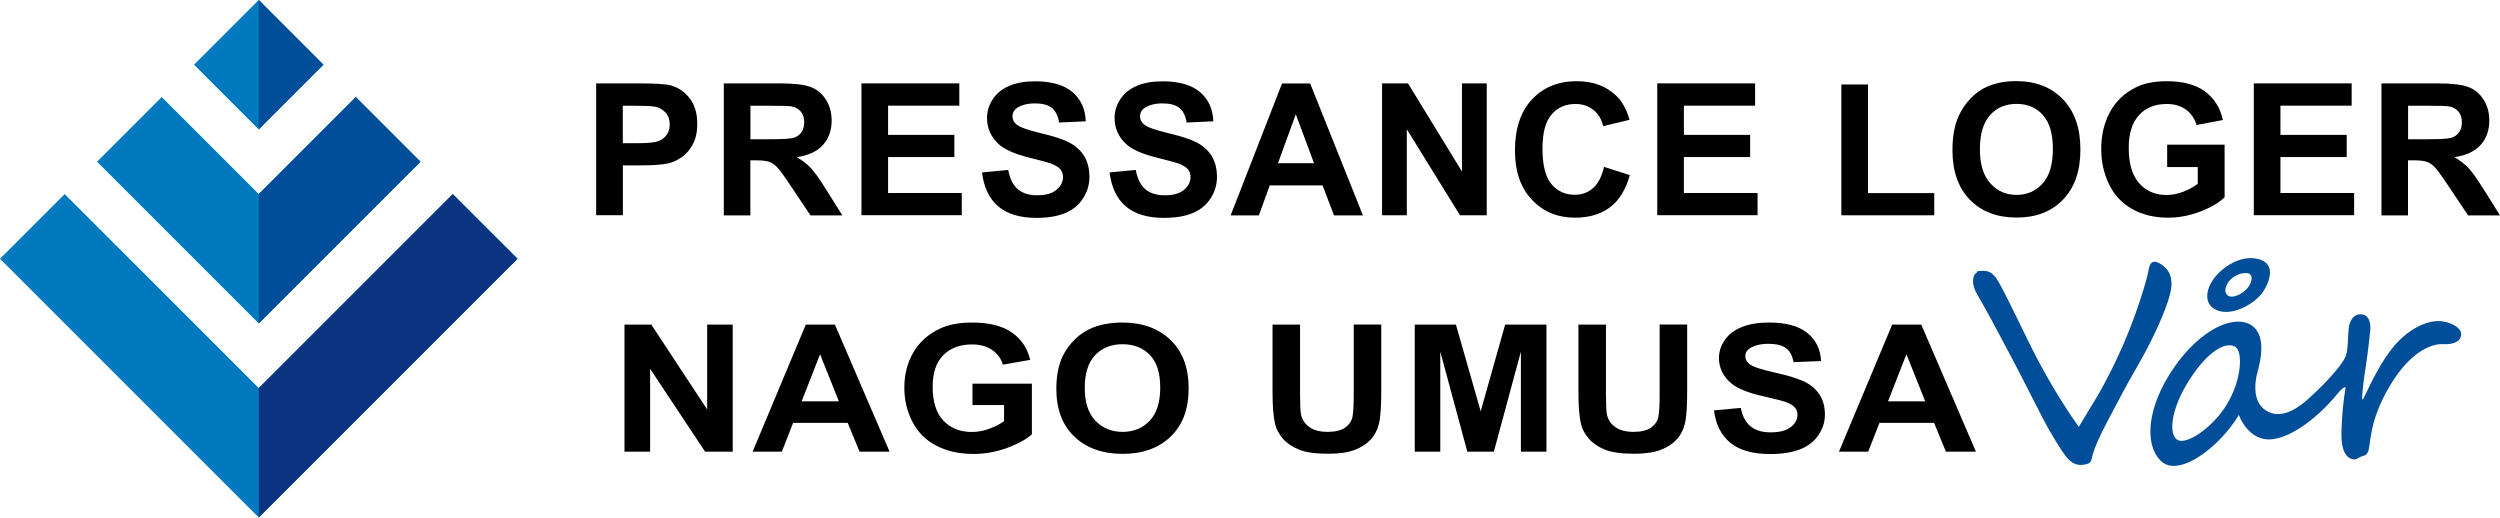
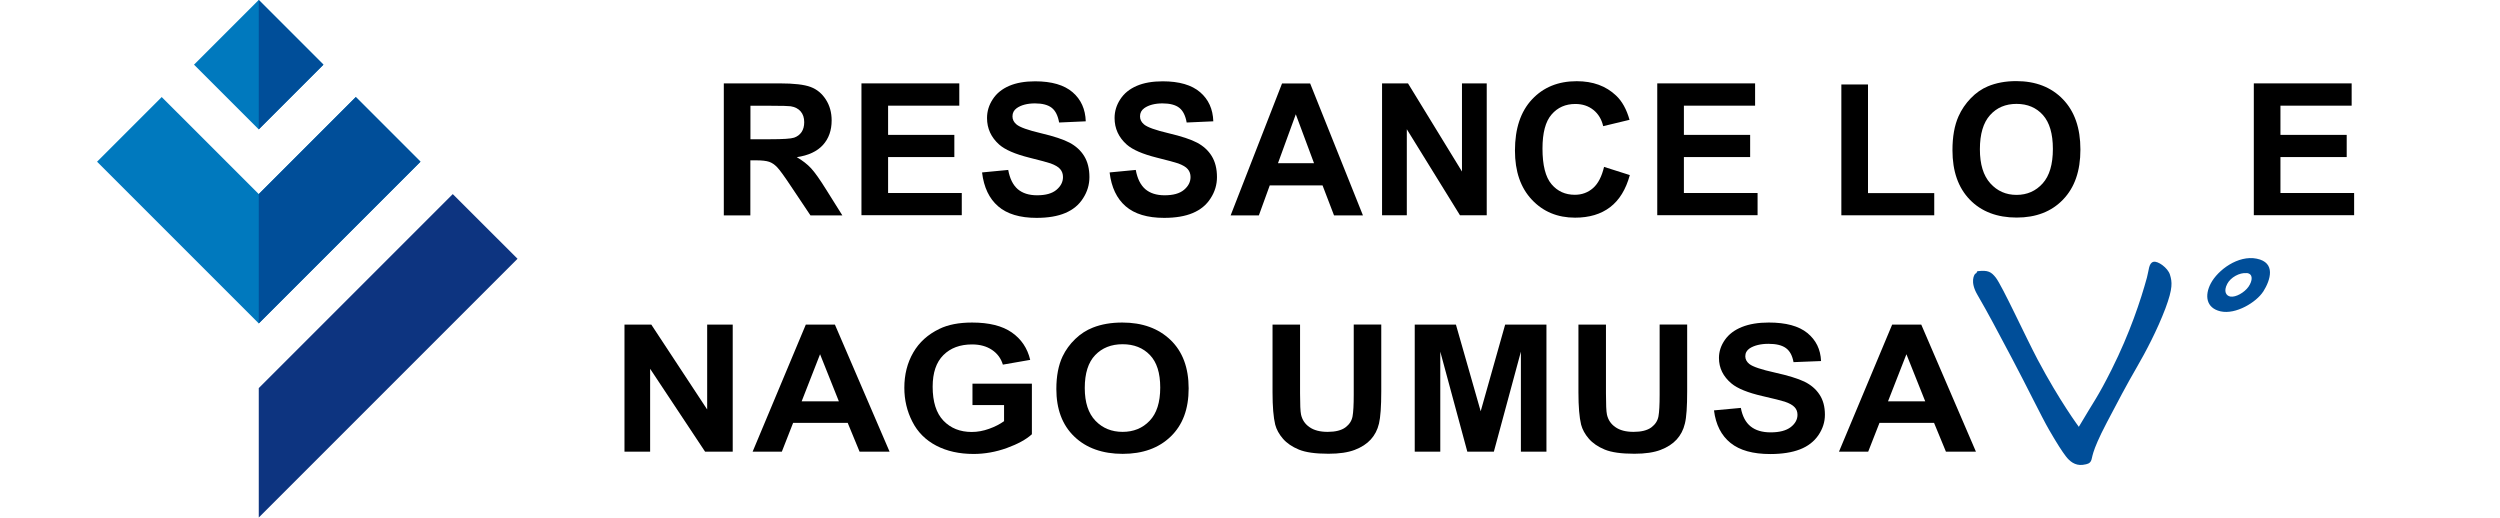
<svg xmlns="http://www.w3.org/2000/svg" viewBox="0 0 252.45 52.26">
  <defs>
    <style>
      .cls-1 {
        fill: #004e99;
      }

      .cls-2 {
        fill: #0079be;
      }

      .cls-3 {
        fill: #0d3480;
      }
    </style>
  </defs>
  <g id="_イヤー_1" data-name="レイヤー 1" />
  <g id="_イヤー_2" data-name="レイヤー 2">
    <g id="_イヤー_1-2" data-name="レイヤー 1">
      <g>
        <g>
-           <path d="M60.2,21.75V8.42h4.32c1.64,0,2.7,.07,3.2,.2,.76,.2,1.4,.64,1.92,1.3,.52,.67,.77,1.53,.77,2.59,0,.82-.15,1.51-.45,2.06-.3,.56-.67,1-1.13,1.31s-.92,.53-1.39,.63c-.64,.13-1.57,.19-2.79,.19h-1.75v5.03h-2.69Zm2.69-11.07v3.78h1.47c1.06,0,1.77-.07,2.13-.21,.36-.14,.64-.36,.84-.65,.2-.3,.3-.64,.3-1.04,0-.48-.14-.88-.43-1.2-.28-.31-.65-.51-1.08-.59-.32-.06-.97-.09-1.94-.09h-1.3Z" />
          <path d="M73.09,21.75V8.42h5.66c1.42,0,2.46,.12,3.1,.36,.65,.24,1.16,.67,1.55,1.28,.39,.61,.58,1.31,.58,2.1,0,1-.29,1.83-.88,2.48-.59,.65-1.47,1.06-2.64,1.23,.58,.34,1.06,.71,1.44,1.12,.38,.41,.89,1.13,1.53,2.16l1.63,2.6h-3.22l-1.94-2.9c-.69-1.04-1.16-1.69-1.42-1.96s-.52-.45-.81-.55c-.29-.1-.74-.15-1.35-.15h-.55v5.56h-2.69Zm2.69-7.69h1.99c1.29,0,2.1-.05,2.42-.16s.57-.3,.75-.56c.18-.27,.27-.6,.27-1,0-.45-.12-.81-.36-1.09-.24-.28-.58-.45-1.01-.52-.22-.03-.87-.05-1.96-.05h-2.1v3.38Z" />
          <path d="M86.99,21.75V8.42h9.88v2.25h-7.19v2.95h6.69v2.24h-6.69v3.63h7.44v2.24h-10.13Z" />
          <path d="M99.19,17.41l2.62-.25c.16,.88,.48,1.52,.96,1.94,.48,.41,1.13,.62,1.95,.62,.87,0,1.52-.18,1.96-.55,.44-.37,.66-.8,.66-1.29,0-.31-.09-.58-.28-.8-.18-.22-.51-.41-.97-.58-.32-.11-1.03-.3-2.15-.58-1.44-.36-2.45-.8-3.04-1.32-.82-.73-1.23-1.63-1.23-2.68,0-.68,.19-1.31,.58-1.9,.38-.59,.94-1.04,1.66-1.35s1.6-.46,2.62-.46c1.67,0,2.93,.37,3.78,1.1,.85,.73,1.29,1.71,1.33,2.94l-2.69,.12c-.12-.68-.36-1.18-.74-1.48-.38-.3-.95-.45-1.7-.45s-1.39,.16-1.84,.48c-.29,.21-.43,.48-.43,.83,0,.32,.13,.58,.4,.81,.34,.29,1.16,.58,2.47,.89,1.31,.31,2.28,.63,2.9,.96s1.12,.78,1.47,1.35c.35,.57,.53,1.28,.53,2.12,0,.76-.21,1.48-.64,2.14-.42,.67-1.02,1.16-1.8,1.49s-1.74,.49-2.9,.49c-1.68,0-2.98-.39-3.88-1.17-.9-.78-1.44-1.91-1.62-3.4Z" />
          <path d="M112.07,17.41l2.62-.25c.16,.88,.48,1.52,.96,1.94,.48,.41,1.13,.62,1.95,.62,.87,0,1.52-.18,1.96-.55,.44-.37,.66-.8,.66-1.29,0-.31-.09-.58-.28-.8-.18-.22-.51-.41-.97-.58-.32-.11-1.03-.3-2.15-.58-1.44-.36-2.45-.8-3.04-1.32-.82-.73-1.23-1.63-1.23-2.68,0-.68,.19-1.31,.58-1.9,.38-.59,.94-1.04,1.66-1.35s1.6-.46,2.62-.46c1.67,0,2.93,.37,3.78,1.1,.85,.73,1.29,1.71,1.33,2.94l-2.69,.12c-.12-.68-.36-1.18-.74-1.48-.38-.3-.95-.45-1.7-.45s-1.39,.16-1.84,.48c-.29,.21-.43,.48-.43,.83,0,.32,.13,.58,.4,.81,.34,.29,1.16,.58,2.47,.89,1.31,.31,2.28,.63,2.9,.96s1.12,.78,1.47,1.35c.35,.57,.53,1.28,.53,2.12,0,.76-.21,1.48-.64,2.14-.42,.67-1.02,1.16-1.8,1.49s-1.74,.49-2.9,.49c-1.68,0-2.98-.39-3.88-1.17-.9-.78-1.44-1.91-1.62-3.4Z" />
          <path d="M137.64,21.75h-2.93l-1.16-3.03h-5.33l-1.1,3.03h-2.85l5.19-13.32h2.84l5.33,13.32Zm-4.95-5.27l-1.84-4.94-1.8,4.94h3.64Z" />
          <path d="M139.56,21.75V8.42h2.62l5.45,8.9V8.42h2.5v13.32h-2.7l-5.37-8.69v8.69h-2.5Z" />
          <path d="M161.97,16.85l2.61,.83c-.4,1.45-1.06,2.53-1.99,3.24-.93,.71-2.11,1.06-3.54,1.06-1.77,0-3.22-.6-4.36-1.81s-1.71-2.86-1.71-4.96c0-2.22,.57-3.94,1.72-5.17s2.65-1.84,4.52-1.84c1.63,0,2.95,.48,3.97,1.45,.61,.57,1.06,1.39,1.36,2.45l-2.66,.64c-.16-.69-.49-1.24-.99-1.64-.5-.4-1.11-.6-1.82-.6-.99,0-1.79,.35-2.4,1.06-.62,.71-.92,1.86-.92,3.44,0,1.68,.3,2.88,.91,3.6s1.39,1.07,2.36,1.07c.71,0,1.33-.23,1.84-.68s.88-1.17,1.11-2.15Z" />
          <path d="M167.35,21.75V8.42h9.88v2.25h-7.19v2.95h6.69v2.24h-6.69v3.63h7.44v2.24h-10.13Z" />
          <path d="M185.94,21.75V8.53h2.69v10.97h6.69v2.24h-9.38Z" />
          <path d="M197.16,15.17c0-1.36,.2-2.5,.61-3.42,.3-.68,.72-1.29,1.24-1.83s1.1-.94,1.72-1.2c.83-.35,1.79-.53,2.87-.53,1.96,0,3.53,.61,4.71,1.83,1.18,1.22,1.77,2.91,1.77,5.08s-.58,3.83-1.75,5.05c-1.17,1.22-2.73,1.82-4.69,1.82s-3.56-.6-4.73-1.81-1.75-2.87-1.75-4.99Zm2.77-.09c0,1.51,.35,2.65,1.05,3.43,.7,.78,1.58,1.17,2.65,1.17s1.95-.39,2.64-1.16c.69-.77,1.03-1.93,1.03-3.48s-.34-2.67-1-3.42c-.67-.75-1.56-1.13-2.67-1.13s-2,.38-2.68,1.14c-.68,.76-1.02,1.91-1.02,3.44Z" />
-           <path d="M218.84,16.85v-2.24h5.8v5.31c-.56,.55-1.38,1.03-2.45,1.44-1.07,.41-2.15,.62-3.25,.62-1.39,0-2.61-.29-3.64-.88-1.04-.58-1.81-1.42-2.34-2.51-.52-1.09-.78-2.27-.78-3.55,0-1.39,.29-2.62,.87-3.7,.58-1.08,1.43-1.91,2.55-2.48,.85-.44,1.92-.66,3.19-.66,1.65,0,2.95,.35,3.88,1.04,.93,.69,1.53,1.65,1.8,2.88l-2.67,.5c-.19-.65-.54-1.17-1.06-1.55-.52-.38-1.16-.57-1.94-.57-1.18,0-2.11,.37-2.8,1.12-.69,.75-1.04,1.85-1.04,3.32,0,1.58,.35,2.77,1.05,3.56s1.62,1.19,2.76,1.19c.56,0,1.13-.11,1.7-.33,.57-.22,1.05-.49,1.46-.8v-1.69h-3.08Z" />
          <path d="M227.59,21.75V8.42h9.88v2.25h-7.19v2.95h6.69v2.24h-6.69v3.63h7.44v2.24h-10.13Z" />
-           <path d="M240.48,21.75V8.42h5.66c1.42,0,2.46,.12,3.1,.36,.65,.24,1.16,.67,1.55,1.28,.39,.61,.58,1.31,.58,2.1,0,1-.29,1.83-.88,2.48-.59,.65-1.47,1.06-2.64,1.23,.58,.34,1.06,.71,1.44,1.12,.38,.41,.89,1.13,1.53,2.16l1.63,2.6h-3.22l-1.94-2.9c-.69-1.04-1.16-1.69-1.42-1.96s-.52-.45-.81-.55c-.29-.1-.74-.15-1.35-.15h-.55v5.56h-2.69Zm2.69-7.69h1.99c1.29,0,2.1-.05,2.42-.16s.57-.3,.75-.56c.18-.27,.27-.6,.27-1,0-.45-.12-.81-.36-1.09-.24-.28-.58-.45-1.01-.52-.22-.03-.87-.05-1.96-.05h-2.1v3.38Z" />
        </g>
        <g>
          <path class="cls-1" d="M199.45,27.65c-.07,.08-.56,.77,.23,2.12,1.11,1.91,1.92,3.46,3.48,6.4,1.56,2.94,2.98,5.89,3.76,7.24,.78,1.35,1.32,2.19,1.7,2.68,.36,.47,.91,.95,1.7,.85,.53-.07,.69-.16,.81-.36,.22-.38-.07-.7,1.63-3.94,1.06-2.02,2-3.81,3-5.53,.9-1.55,2.07-3.76,2.91-5.98,.76-2.04,.68-2.66,.45-3.4-.21-.68-1.22-1.41-1.67-1.29-.48,.13-.45,.86-.65,1.58-.62,2.27-1.73,5.63-3.57,9.3-1.43,2.85-1.73,3.09-3.31,5.78,0,0-1.92-2.57-4.16-6.79-1.22-2.31-3.57-7.43-4.22-8.27-.47-.6-.79-.77-1.81-.66-.09,0-.1,.09-.14,.17-.03,.06-.08,.04-.14,.11Z" />
-           <path class="cls-1" d="M227.89,37.84c-.24,1.08-.39,3.03,1.21,3.77,1.55,.71,3.17-.61,3.96-1.3,.79-.69,3.35-3.15,3.81-4.35,.23-.59,.21-1.73,.29-2.69,.07-.87,.47-1.54,1.23-1.53,.85,0,1.04,.9,.95,1.72-.08,.82-.25,2.3-.47,3.72-.22,1.42-.43,3.17-.3,3.18,.12,.01,1.31-3.07,2.99-5.18,1.68-2.11,3.58-2.75,4.61-2.76,1.19-.01,2.43,.67,2.36,1.37-.08,.82-.97,1.01-1.84,.96-.77-.05-3.06,.35-5.35,4.19-2.34,3.93-1.84,6.14-2.28,6.8-.21,.31-.3,.24-.67,.38-.23,.08-.42,.39-.95,.22-.38-.12-1.05-.63-1-2.67,.06-2.64,.42-4.53,.42-4.53,0,0-.06-.31-.93,.75-1.93,2.36-5.19,4.89-7.37,4.43-1.79-.39-2.48-2.42-2.48-2.42,0,0-.75,1.34-2.18,2.73-1.69,1.65-4.31,3.28-5.71,1.9-1.68-1.65-1.4-5.45,1.33-9.4,2.73-3.96,6.19-5.47,7.91-4.23,1.64,1.19,.62,4.27,.47,4.94Zm-2.16-2.81c-.96-.59-2.76,.42-4.57,3.21-2,3.08-2.18,5.61-1.3,6.17,.91,.58,3.56-1.22,4.97-3.51,1.56-2.52,1.66-5.4,.9-5.87Z" />
          <path class="cls-1" d="M228.54,29.44c-.69,1.08-2.77,2.35-4.31,2-1.48-.34-1.61-1.63-.99-2.81,.71-1.36,2.77-2.89,4.64-2.51,1.95,.39,1.41,2.14,.66,3.33Zm-1.68-1.86c-.71-.07-1.61,.43-1.95,1.08-.4,.76-.12,1.22,.33,1.29,.53,.08,1.39-.4,1.81-.99,.43-.62,.49-1.32-.18-1.39Z" />
        </g>
        <path d="M63.06,45.61v-12.83h2.71l5.64,8.57v-8.57h2.58v12.83h-2.79l-5.55-8.37v8.37h-2.58Z" />
        <path d="M89.83,45.61h-3.03l-1.2-2.91h-5.51l-1.14,2.91h-2.95l5.37-12.83h2.94l5.52,12.83Zm-5.12-5.08l-1.9-4.76-1.86,4.76h3.76Z" />
        <path d="M98.2,40.9v-2.16h6v5.11c-.58,.53-1.43,.99-2.53,1.39-1.11,.4-2.23,.6-3.36,.6-1.44,0-2.7-.28-3.77-.84-1.07-.56-1.88-1.37-2.41-2.42-.54-1.05-.81-2.19-.81-3.42,0-1.34,.3-2.52,.9-3.56,.6-1.04,1.48-1.83,2.64-2.39,.88-.43,1.98-.64,3.3-.64,1.71,0,3.05,.33,4.01,1,.96,.67,1.58,1.59,1.86,2.77l-2.76,.48c-.19-.63-.56-1.13-1.1-1.49-.54-.36-1.2-.55-2.01-.55-1.22,0-2.18,.36-2.9,1.08-.72,.72-1.08,1.78-1.08,3.19,0,1.52,.36,2.67,1.09,3.43,.73,.76,1.68,1.14,2.86,1.14,.58,0,1.17-.11,1.75-.32,.59-.21,1.09-.47,1.51-.77v-1.63h-3.19Z" />
        <path d="M106.67,39.28c0-1.31,.21-2.4,.63-3.29,.31-.65,.74-1.24,1.28-1.76,.54-.52,1.14-.9,1.78-1.15,.86-.34,1.85-.51,2.97-.51,2.03,0,3.65,.59,4.87,1.76,1.22,1.17,1.83,2.8,1.83,4.89s-.6,3.69-1.81,4.86c-1.21,1.17-2.83,1.75-4.85,1.75s-3.68-.58-4.89-1.75c-1.21-1.16-1.81-2.77-1.81-4.81Zm2.87-.09c0,1.45,.36,2.55,1.08,3.3,.72,.75,1.64,1.12,2.74,1.12s2.02-.37,2.73-1.12c.71-.74,1.07-1.86,1.07-3.35s-.35-2.57-1.04-3.29c-.69-.72-1.61-1.09-2.76-1.09s-2.07,.37-2.77,1.1c-.7,.73-1.05,1.84-1.05,3.31Z" />
        <path d="M128.5,32.78h2.78v6.95c0,1.1,.03,1.82,.1,2.14,.12,.53,.4,.95,.85,1.26,.45,.32,1.06,.48,1.84,.48s1.38-.15,1.79-.45c.4-.3,.64-.67,.72-1.11,.08-.44,.12-1.16,.12-2.18v-7.1h2.78v6.74c0,1.54-.08,2.63-.23,3.26-.15,.64-.43,1.17-.83,1.61-.4,.44-.94,.79-1.62,1.05-.68,.26-1.56,.39-2.65,.39-1.32,0-2.31-.14-2.99-.42-.68-.28-1.22-.65-1.61-1.1-.39-.45-.65-.93-.78-1.42-.18-.74-.27-1.82-.27-3.26v-6.84Z" />
        <path d="M142.86,45.61v-12.83h4.16l2.5,8.75,2.47-8.75h4.17v12.83h-2.58v-10.1l-2.73,10.1h-2.68l-2.73-10.1v10.1h-2.58Z" />
        <path d="M159.39,32.78h2.78v6.95c0,1.1,.03,1.82,.1,2.14,.12,.53,.4,.95,.85,1.26,.45,.32,1.06,.48,1.84,.48s1.38-.15,1.79-.45c.4-.3,.64-.67,.72-1.11,.08-.44,.12-1.16,.12-2.18v-7.1h2.78v6.74c0,1.54-.07,2.63-.23,3.26-.15,.64-.43,1.17-.83,1.61-.4,.44-.94,.79-1.62,1.05-.68,.26-1.56,.39-2.65,.39-1.32,0-2.31-.14-2.99-.42-.68-.28-1.22-.65-1.61-1.1-.39-.45-.65-.93-.78-1.42-.18-.74-.27-1.82-.27-3.26v-6.84Z" />
        <path d="M173.08,41.44l2.71-.25c.16,.85,.49,1.47,.99,1.87,.5,.4,1.17,.6,2.02,.6,.9,0,1.57-.18,2.03-.53,.45-.35,.68-.77,.68-1.24,0-.3-.09-.56-.29-.77-.19-.21-.52-.4-1-.56-.33-.11-1.07-.29-2.23-.56-1.49-.34-2.54-.77-3.14-1.27-.85-.71-1.27-1.57-1.27-2.58,0-.65,.2-1.26,.6-1.83s.97-1,1.72-1.3c.75-.3,1.65-.45,2.71-.45,1.73,0,3.03,.35,3.9,1.06,.87,.71,1.33,1.65,1.38,2.83l-2.78,.11c-.12-.66-.37-1.13-.77-1.42s-.98-.43-1.76-.43-1.44,.16-1.9,.46c-.29,.2-.44,.46-.44,.8,0,.3,.14,.56,.41,.78,.35,.27,1.2,.56,2.56,.86,1.35,.3,2.35,.61,3,.92,.65,.32,1.16,.75,1.52,1.3,.37,.55,.55,1.23,.55,2.04,0,.74-.22,1.42-.66,2.07-.44,.64-1.06,1.12-1.86,1.43s-1.8,.47-3,.47c-1.74,0-3.08-.37-4.01-1.12-.93-.75-1.49-1.84-1.67-3.28Z" />
        <path d="M199.53,45.61h-3.03l-1.2-2.91h-5.51l-1.14,2.91h-2.95l5.37-12.83h2.94l5.52,12.83Zm-5.12-5.08l-1.9-4.76-1.86,4.76h3.76Z" />
        <g>
          <g>
            <rect class="cls-2" x="21.51" y="1.91" width="9.24" height="9.24" transform="translate(3.03 20.39) rotate(-45)" />
-             <polygon class="cls-2" points="6.53 19.6 0 26.13 26.13 52.26 52.26 26.13 45.72 19.6 26.13 39.19 6.53 19.6" />
            <polygon class="cls-2" points="26.13 19.6 16.33 9.8 9.8 16.33 26.13 32.66 42.46 16.33 35.93 9.8 26.13 19.6" />
          </g>
          <g>
            <polygon class="cls-1" points="26.13 0 26.13 13.06 32.66 6.53 26.13 0" />
            <polygon class="cls-3" points="45.72 19.6 26.13 39.19 26.13 52.26 52.26 26.13 45.72 19.6" />
            <polygon class="cls-1" points="35.93 9.8 26.13 19.6 26.13 32.66 42.46 16.33 35.93 9.8" />
          </g>
        </g>
      </g>
    </g>
  </g>
</svg>